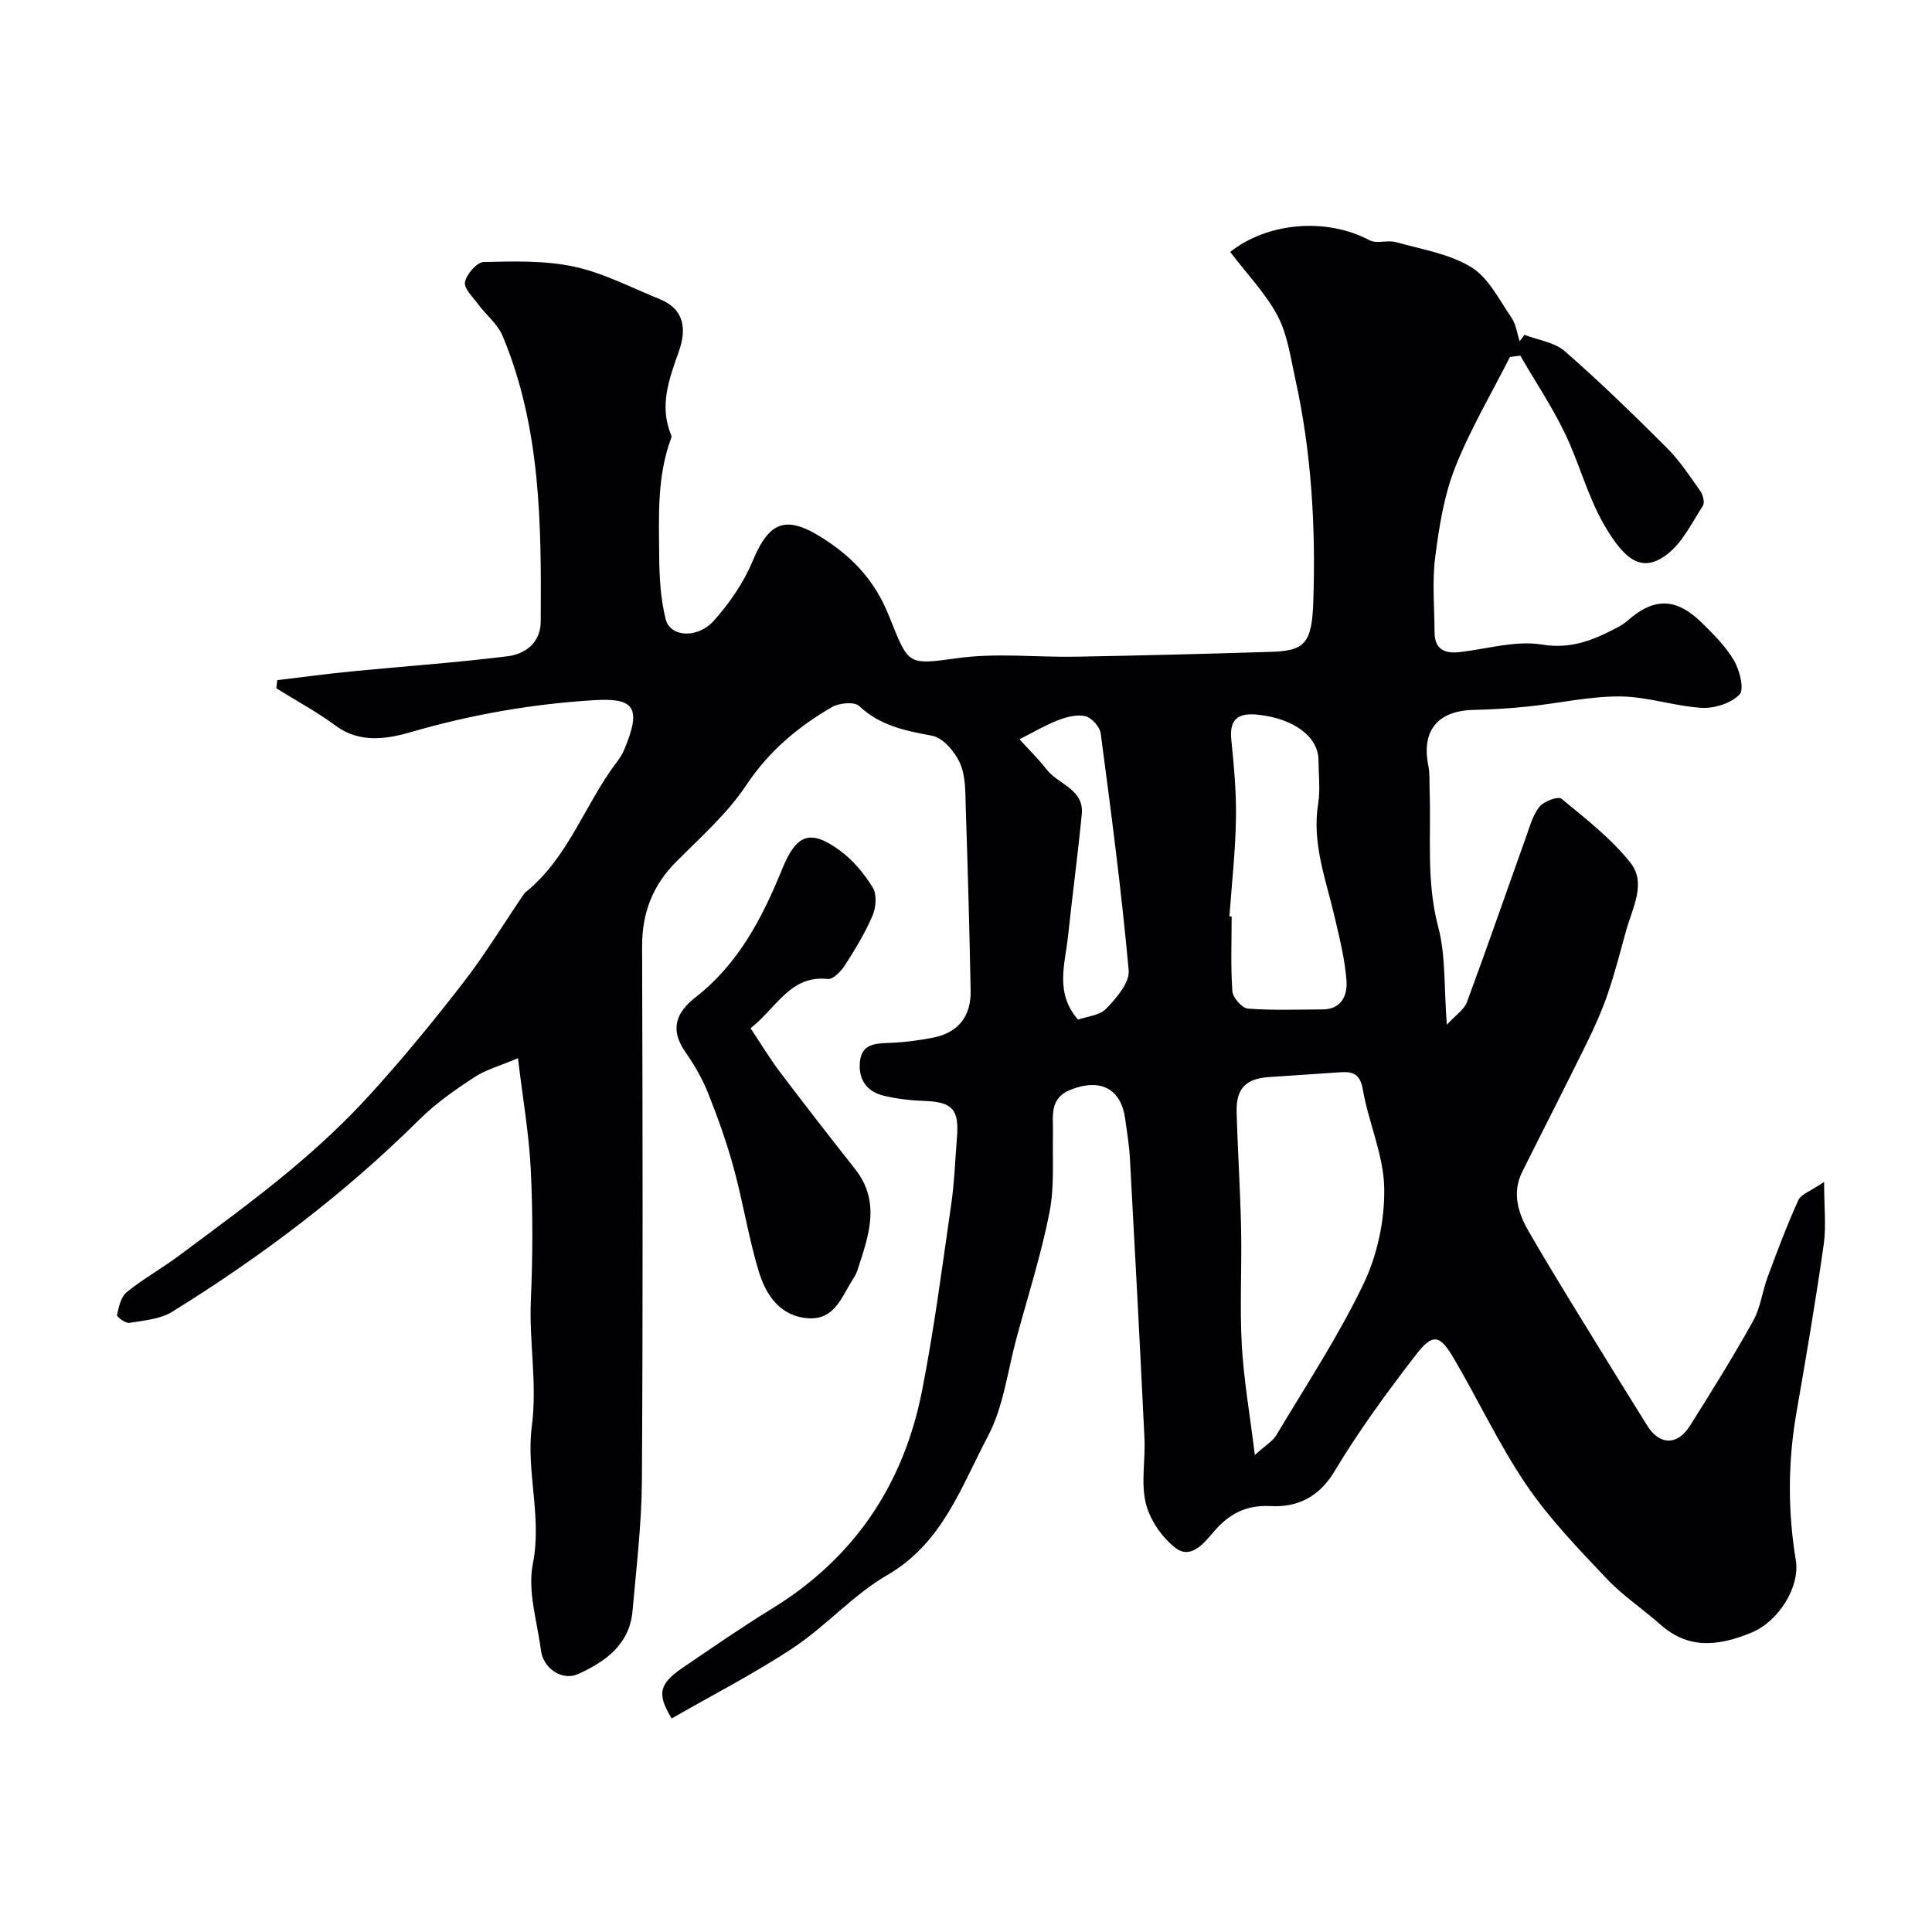
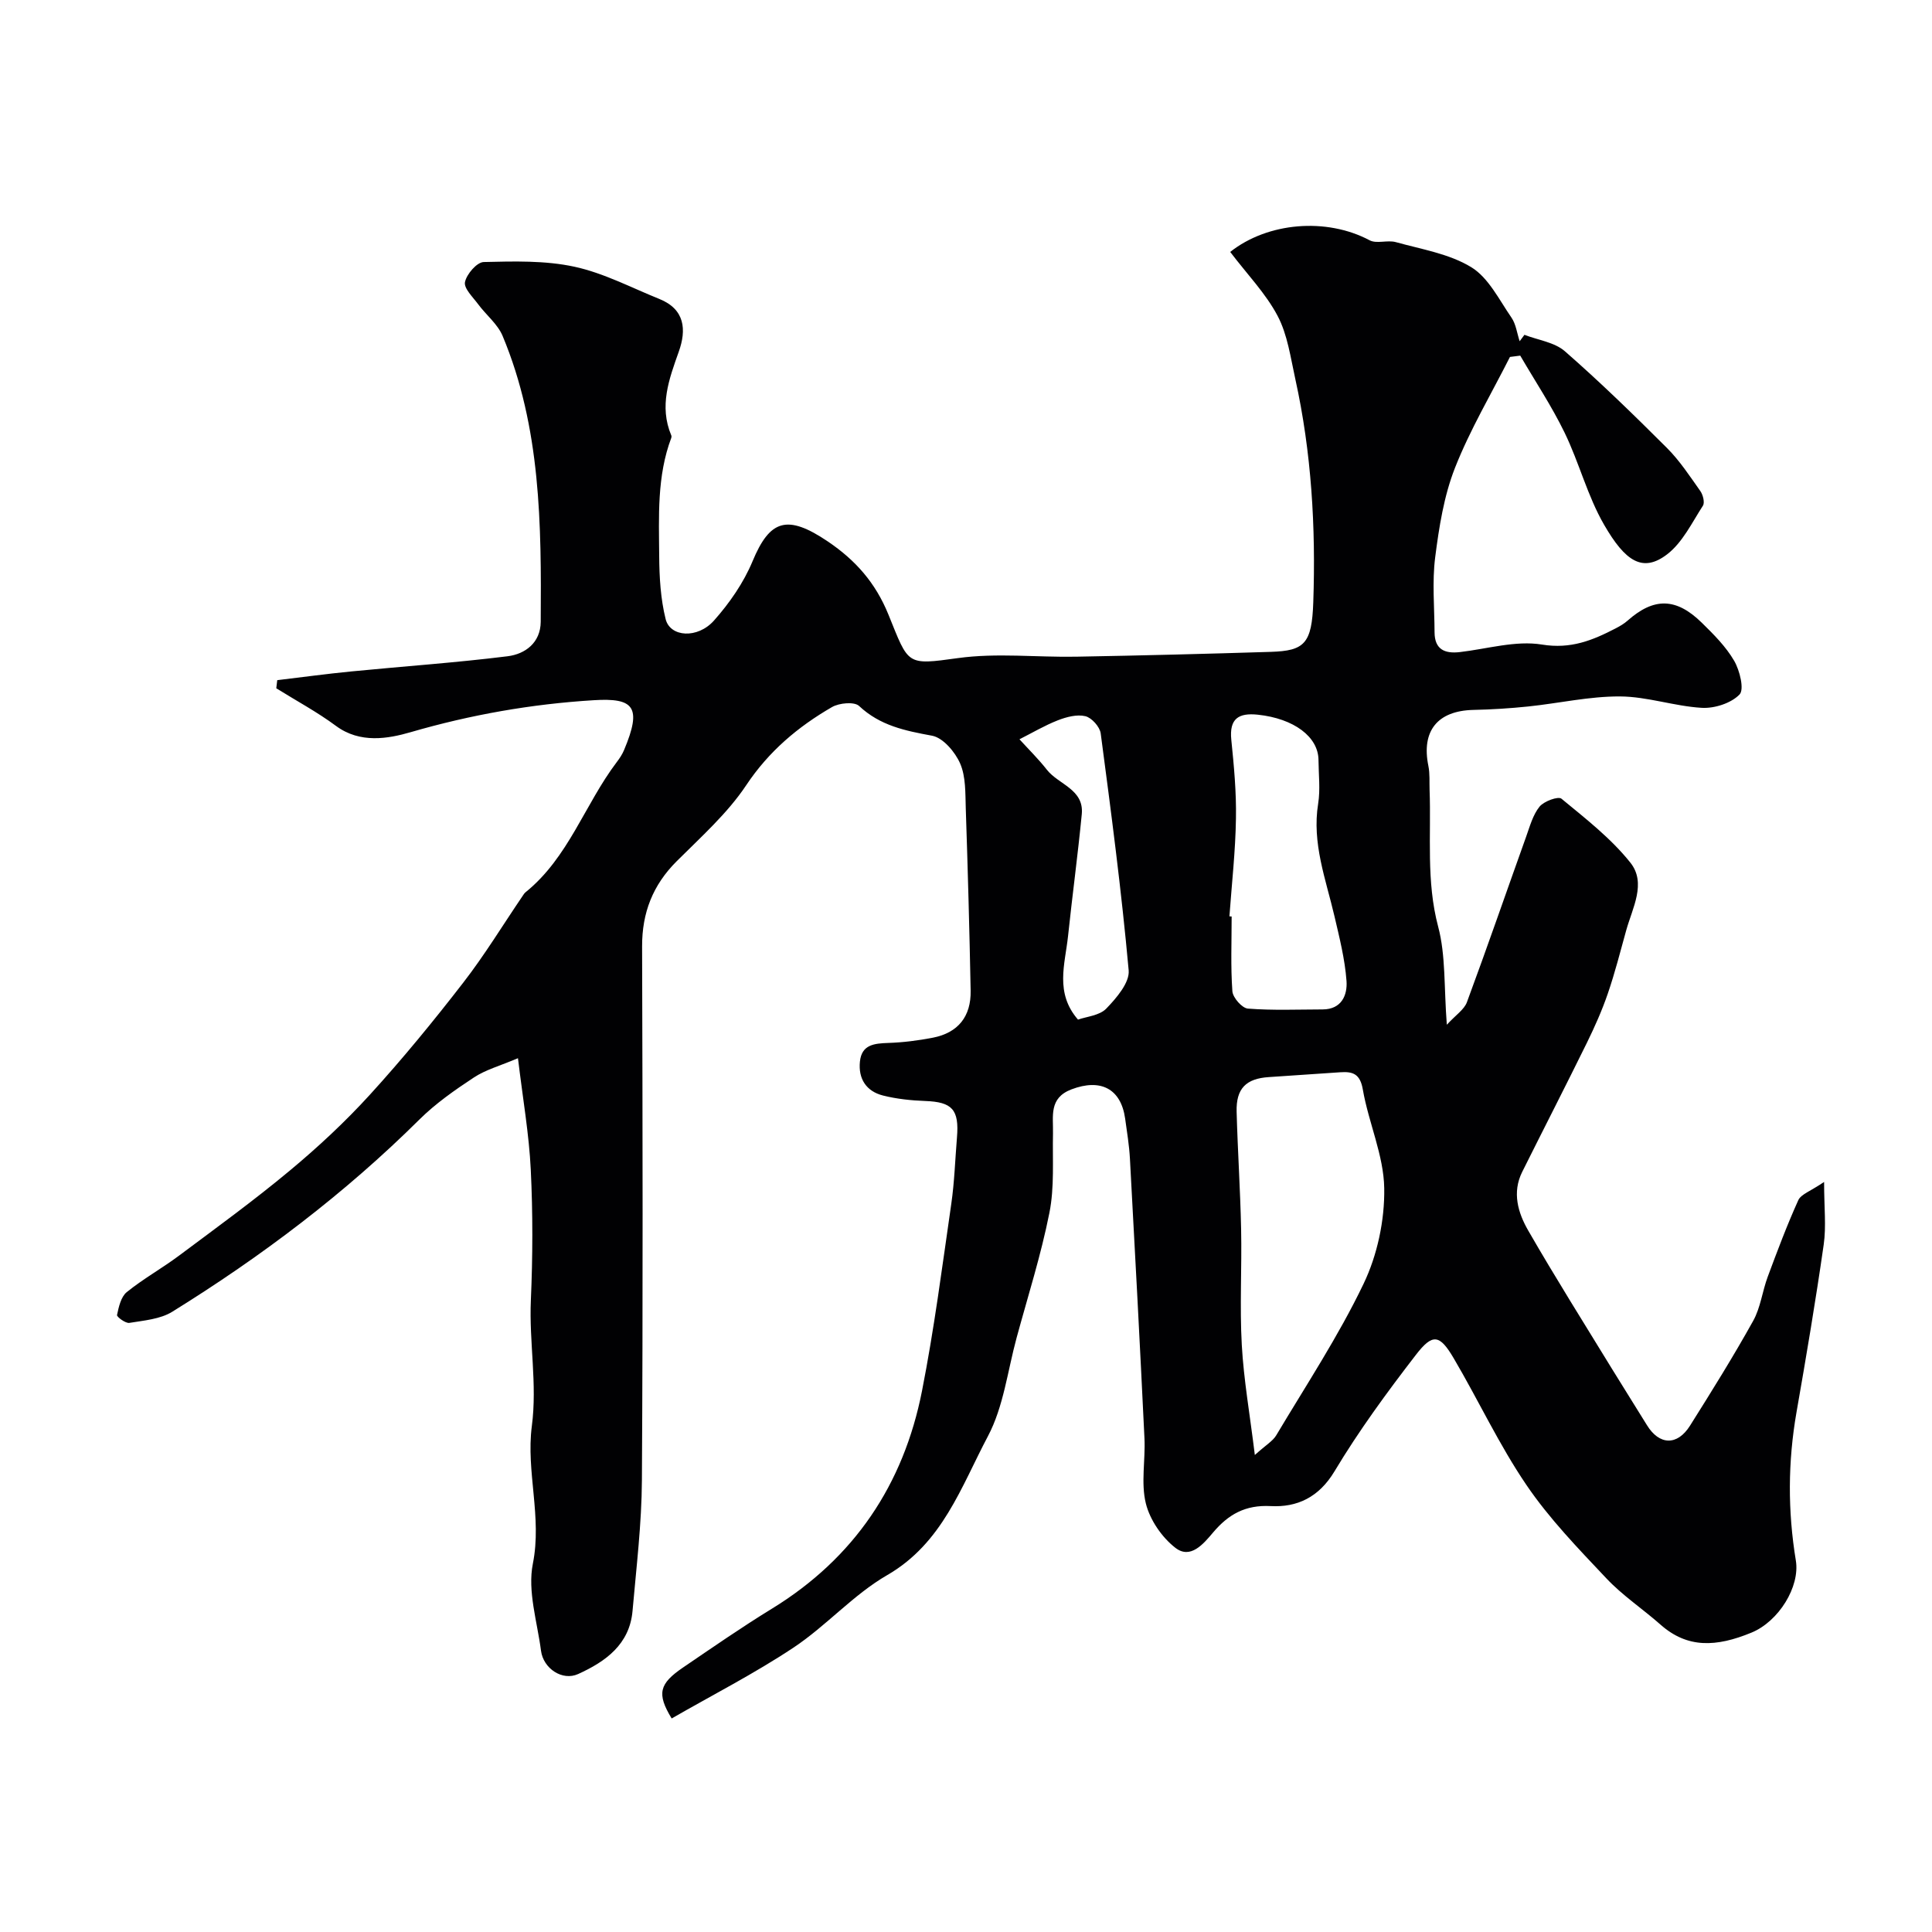
<svg xmlns="http://www.w3.org/2000/svg" enable-background="new 0 0 400 400" viewBox="0 0 400 400">
  <path d="m254.7 52.16c7.74-6.13 19.9-7.18 28.87-2.41 1.46.77 3.7-.1 5.42.38 5.31 1.48 11.06 2.4 15.62 5.19 3.57 2.18 5.77 6.74 8.31 10.42.95 1.37 1.16 3.26 1.71 4.91.33-.44.66-.89.99-1.33 2.83 1.1 6.23 1.53 8.38 3.41 7.3 6.38 14.26 13.16 21.12 20.01 2.64 2.64 4.74 5.85 6.91 8.92.56.79.96 2.39.54 3.04-2.27 3.51-4.22 7.62-7.4 10.06-5.07 3.89-8.68 1.46-13.05-6.1-3.45-5.95-5.17-12.88-8.2-19.11-2.67-5.49-6.09-10.63-9.17-15.92-.71.09-1.42.18-2.13.27-3.85 7.63-8.26 15.04-11.38 22.96-2.29 5.82-3.3 12.26-4.1 18.52-.65 5.1-.15 10.35-.13 15.54.02 3.52 2.08 4.45 5.22 4.09 5.69-.66 11.58-2.45 17.02-1.56 5.99.98 10.51-.89 15.29-3.37.86-.45 1.72-.95 2.44-1.59 5.43-4.81 10.04-4.78 15.36.44 2.46 2.41 4.99 4.94 6.7 7.88 1.16 2 2.13 5.93 1.11 6.98-1.75 1.81-5.18 2.91-7.81 2.76-5.67-.33-11.28-2.33-16.92-2.36-6.33-.04-12.67 1.42-19.02 2.08-3.77.39-7.56.63-11.35.71-7.43.17-10.8 4.35-9.32 11.59.33 1.61.19 3.31.25 4.97.35 9.45-.73 18.88 1.78 28.33 1.58 5.95 1.18 12.44 1.79 20.29 1.86-2.03 3.59-3.13 4.16-4.67 4.22-11.39 8.18-22.88 12.28-34.32.76-2.13 1.39-4.48 2.76-6.17.92-1.12 3.86-2.19 4.53-1.64 5.01 4.13 10.26 8.21 14.27 13.24 3.38 4.24.42 9.39-.87 14.05-1.21 4.37-2.33 8.77-3.8 13.06-1.2 3.5-2.72 6.91-4.35 10.23-4.39 8.93-8.94 17.79-13.38 26.7-2.12 4.26-.86 8.46 1.24 12.11 5.58 9.69 11.54 19.16 17.38 28.7 2.38 3.89 4.83 7.73 7.21 11.61 2.55 4.16 6.27 4.32 8.92.11 4.5-7.15 8.97-14.32 13.07-21.69 1.54-2.76 1.9-6.15 3.03-9.17 1.98-5.33 3.98-10.66 6.32-15.83.56-1.23 2.51-1.84 5.34-3.77 0 5.27.46 9.19-.08 12.96-1.66 11.62-3.62 23.2-5.64 34.76-1.78 10.23-1.82 20.39-.13 30.66.89 5.43-3.55 12.6-9.17 14.92-7.34 3.03-13.29 3.27-18.84-1.64-3.69-3.26-7.87-6.03-11.22-9.59-5.83-6.18-11.83-12.37-16.57-19.36-5.65-8.31-9.93-17.54-15.05-26.23-2.9-4.92-4.35-5.19-7.84-.65-5.98 7.75-11.8 15.7-16.83 24.09-3.24 5.4-7.77 7.48-13.2 7.19-5.28-.28-8.77 1.73-11.92 5.45-2.04 2.42-4.7 5.61-7.82 3.19-2.8-2.17-5.28-5.79-6.12-9.21-1.04-4.24-.07-8.95-.28-13.44-.93-19.31-1.95-38.61-3.01-57.91-.15-2.78-.61-5.54-.99-8.3-.87-6.22-5.09-8.35-11.11-6.06-4.72 1.8-3.75 5.54-3.83 9.12-.12 5.49.32 11.11-.74 16.43-1.73 8.73-4.45 17.26-6.79 25.87-1.87 6.86-2.7 14.28-5.95 20.41-5.53 10.43-9.4 22.14-20.86 28.75-7.01 4.05-12.6 10.5-19.4 15.01-8.09 5.37-16.8 9.82-25.21 14.66-3.13-5.15-2.58-7.19 2.37-10.56 6.07-4.13 12.11-8.32 18.37-12.16 17.06-10.46 27.27-25.7 31.09-45.09 2.52-12.81 4.19-25.79 6.06-38.72.66-4.55.8-9.18 1.18-13.78.48-5.77-1-7.33-6.57-7.53-2.93-.11-5.9-.42-8.73-1.13-3.47-.87-5.16-3.46-4.79-7.04.36-3.51 2.96-3.75 5.85-3.85 3.1-.1 6.22-.5 9.27-1.09 5.19-1.02 7.91-4.38 7.8-9.75-.24-12.6-.59-25.21-1.01-37.8-.1-3.11.02-6.49-1.16-9.21-1.04-2.39-3.54-5.34-5.82-5.76-5.58-1.03-10.75-2.07-15.11-6.16-.98-.92-4.11-.63-5.6.23-7.06 4.08-13.09 9.16-17.77 16.19-3.9 5.85-9.36 10.7-14.39 15.73-4.94 4.93-7.18 10.65-7.16 17.63.11 36.83.18 73.67-.04 110.5-.05 9.03-1.15 18.06-1.94 27.08-.61 6.95-5.6 10.5-11.26 13.07-3.28 1.49-7.21-1.14-7.69-4.82-.78-6.01-2.82-12.34-1.69-18.01 1.94-9.72-1.44-19.08-.21-28.5 1.15-8.76-.59-17.39-.2-26.1.39-8.98.42-18.01-.02-26.99-.35-7.3-1.63-14.55-2.65-23.08-3.75 1.59-6.71 2.39-9.14 4-3.95 2.6-7.91 5.37-11.26 8.69-15.46 15.34-32.71 28.36-51.17 39.8-2.5 1.55-5.87 1.81-8.89 2.31-.78.13-2.63-1.25-2.55-1.63.35-1.67.81-3.76 2.01-4.74 3.41-2.76 7.3-4.92 10.82-7.55 7.73-5.77 15.55-11.45 22.95-17.62 5.84-4.86 11.46-10.09 16.58-15.71 6.77-7.43 13.16-15.23 19.31-23.18 4.44-5.73 8.22-11.96 12.3-17.96.18-.27.36-.57.61-.77 8.88-7.16 12.25-18.18 18.87-26.93.59-.77 1.15-1.61 1.52-2.5 3.78-8.98 2.01-10.84-6.27-10.33-12.89.79-25.45 3-37.91 6.62-4.65 1.35-10.47 2.4-15.46-1.3-3.9-2.89-8.23-5.21-12.36-7.79.07-.56.13-1.12.2-1.68 5.12-.61 10.24-1.31 15.37-1.81 10.78-1.06 21.59-1.8 32.33-3.14 3.65-.46 6.81-2.8 6.85-7.13.14-20.1.05-40.2-7.89-59.19-1.03-2.46-3.42-4.34-5.07-6.57-1.09-1.47-2.99-3.29-2.72-4.58.34-1.65 2.47-4.12 3.88-4.15 6.26-.15 12.71-.34 18.77.97 6.07 1.31 11.77 4.33 17.6 6.68 5.31 2.14 5.63 6.39 4.01 10.92-2.02 5.69-4.1 11.26-1.55 17.32.06.14.06.35.01.49-3 7.96-2.57 16.29-2.51 24.54.03 4.35.29 8.81 1.33 13 .93 3.75 6.61 4.14 10.02.3 3.21-3.61 6.12-7.81 7.97-12.25 3.58-8.62 7.16-9.82 15.63-4.09 5.66 3.83 9.83 8.49 12.53 15.16 4.22 10.4 3.61 10.45 14.39 8.96 8.01-1.11 16.3-.14 24.47-.29 13.44-.24 26.87-.58 40.3-1 6.95-.22 8.49-1.69 8.78-10.28.53-15.52-.36-30.98-3.72-46.21-.98-4.42-1.6-9.15-3.66-13.06-2.45-4.65-6.29-8.6-9.82-13.25zm5.1 249.08c2.33-2.1 3.72-2.88 4.43-4.07 6.18-10.37 12.87-20.5 18.07-31.35 2.87-5.97 4.4-13.2 4.29-19.82-.11-6.82-3.24-13.55-4.43-20.42-.56-3.24-2.04-3.76-4.67-3.58-4.93.34-9.85.68-14.78 1-4.73.3-6.81 2.36-6.68 7.18.22 8.1.76 16.2.93 24.3.17 7.99-.31 16.01.14 23.99.4 7.2 1.67 14.34 2.7 22.77zm-5.26-111.52c.15.01.31.02.46.03 0 5.16-.22 10.34.15 15.48.1 1.33 2.01 3.5 3.22 3.59 5.13.4 10.31.18 15.47.17 3.95-.01 5.15-3 4.94-5.9-.33-4.5-1.46-8.96-2.49-13.38-1.79-7.68-4.7-15.14-3.38-23.32.47-2.94.09-6.02.07-9.03-.03-4.82-5.1-8.6-12.56-9.39-3.98-.42-5.94.81-5.49 5.21.55 5.41 1.06 10.86.96 16.28-.1 6.76-.87 13.51-1.35 20.26zm-31.35 21.38c1.76-.63 4.45-.83 5.85-2.28 2.11-2.18 4.86-5.38 4.64-7.91-1.48-16.4-3.63-32.74-5.79-49.06-.18-1.37-1.87-3.26-3.18-3.57-1.74-.42-3.92.16-5.69.85-2.74 1.07-5.31 2.6-7.95 3.93 1.9 2.09 3.93 4.08 5.67 6.3 2.41 3.08 7.73 4.04 7.23 9.21-.82 8.45-1.96 16.86-2.85 25.3-.62 5.76-2.75 11.69 2.07 17.23z" fill="#010103" />
-   <path d="m155.4 212.89c2.13 3.2 3.95 6.23 6.07 9.04 5.1 6.75 10.3 13.43 15.54 20.07 5.44 6.89 2.81 13.91.53 20.95-.2.61-.5 1.21-.86 1.75-2.37 3.6-3.77 8.6-9.33 8.23-5.84-.39-8.78-4.81-10.26-9.7-2.11-6.97-3.23-14.24-5.15-21.28-1.44-5.29-3.29-10.49-5.32-15.59-1.2-3.01-2.87-5.89-4.72-8.55-3.26-4.68-1.97-8.16 2.17-11.39 8.75-6.82 13.73-16.32 17.77-26.27 2.98-7.33 5.74-8.69 12.09-4.03 2.7 1.98 5 4.77 6.76 7.63.88 1.43.69 4.1-.03 5.79-1.53 3.59-3.58 6.97-5.7 10.27-.81 1.26-2.46 3-3.56 2.88-7.76-.84-10.49 5.83-16 10.2z" fill="#010103" />
</svg>